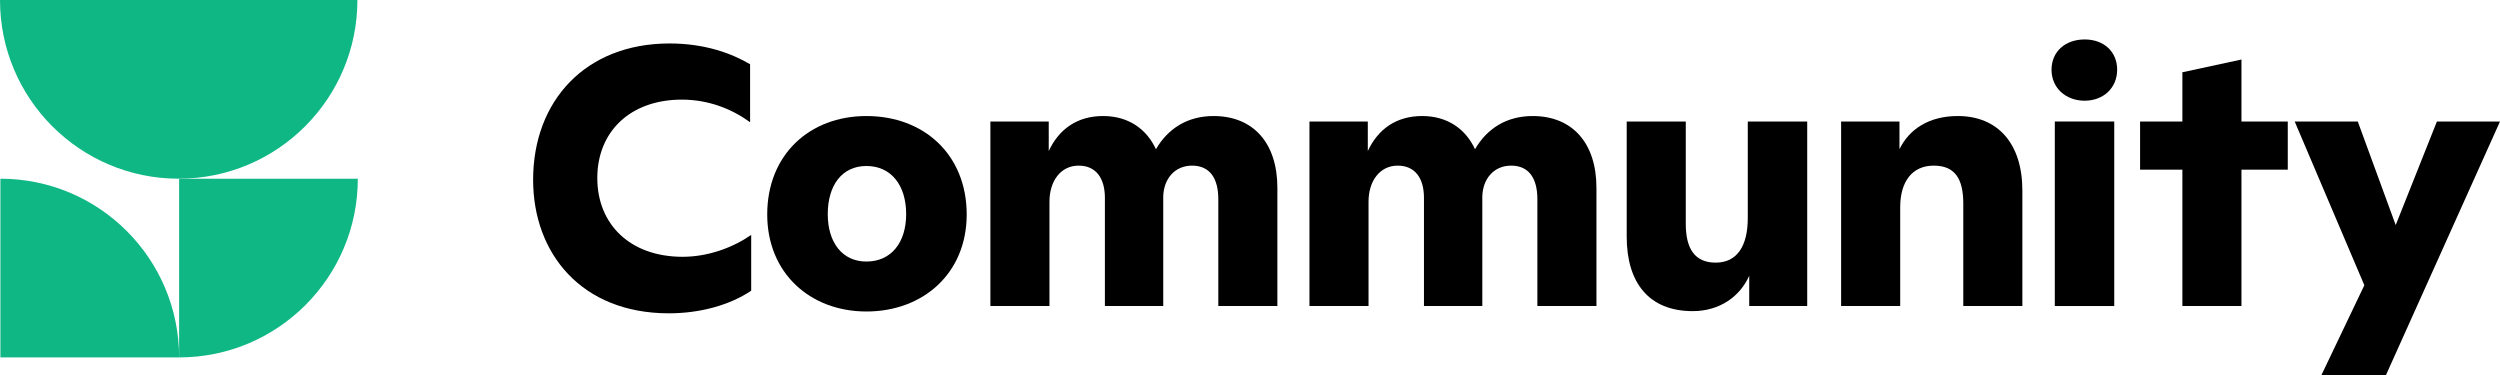
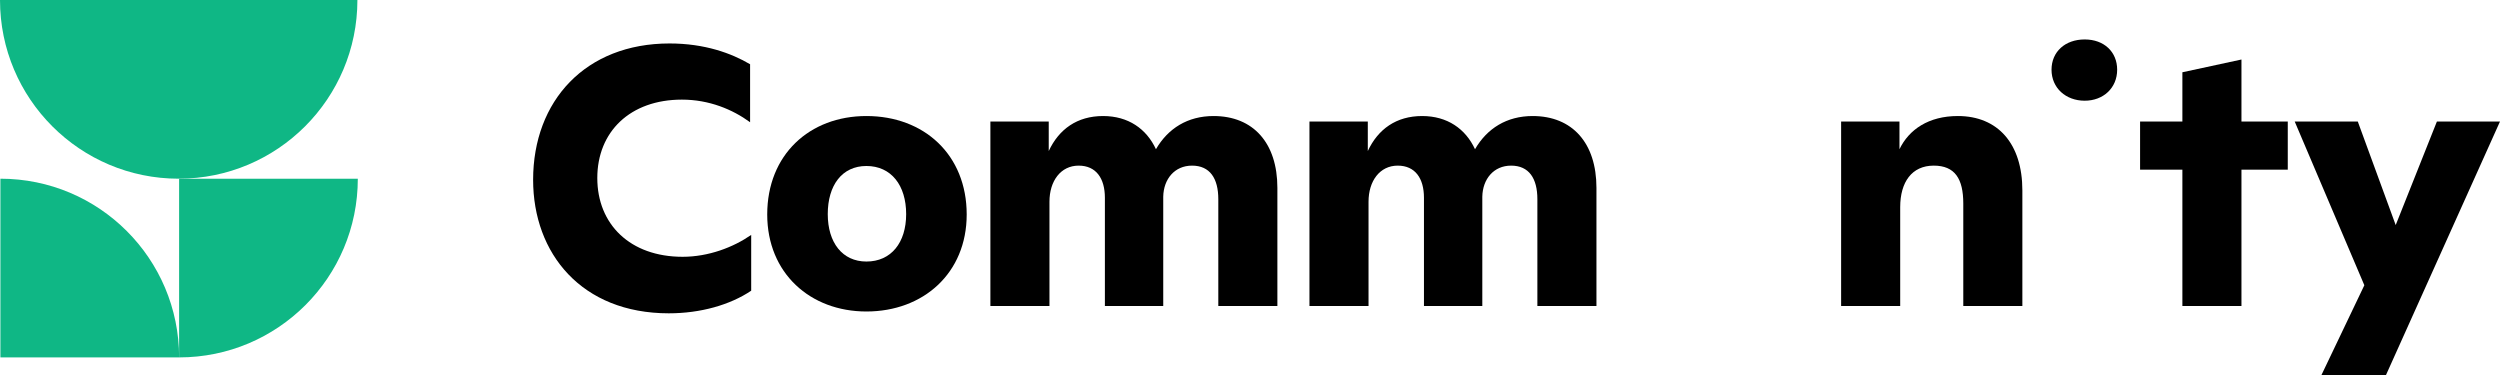
<svg xmlns="http://www.w3.org/2000/svg" xmlns:xlink="http://www.w3.org/1999/xlink" id="Layer_1" data-name="Layer 1" viewBox="0 0 862.598 129.497">
  <g id="type">
    <a xlink:href="100">
      <path id="type_PathItem_" data-name="type &amp;lt;PathItem&amp;gt;" d="M206.092,61.426c0-15.979,11.324-27.053,29.191-27.053,9.437,0,17.49,3.397,23.529,7.802V22.169c-6.417-3.775-15.602-7.173-27.807-7.173-28.939,0-47.058,19.755-47.058,47.059,0,25.416,16.734,46.052,46.807,46.052,10.946,0,21.138-2.894,28.436-7.801v-19.252c-6.165,4.278-14.721,7.55-23.655,7.55-18.119,0-29.443-11.198-29.443-27.178Z" />
    </a>
    <path id="type_CompoundPathItem_" data-name="type &amp;lt;CompoundPathItem&amp;gt;" d="M298.946,40.035c-19.629,0-34.224,13.338-34.224,33.973,0,20.258,14.847,33.47,34.224,33.47,19.628,0,34.602-13.212,34.602-33.47,0-20.635-14.722-33.973-34.602-33.973Zm0,50.205c-8.305,0-13.337-6.543-13.337-16.357,0-9.94,4.907-16.609,13.337-16.609,8.556,0,13.715,6.669,13.715,16.609,0,9.815-5.159,16.357-13.715,16.357Z" />
    <a xlink:href="100">
      <path id="type_PathItem_-2" data-name="type &amp;lt;PathItem&amp;gt;" d="M418.728,40.035c-8.934,0-15.728,4.278-19.88,11.45-3.272-7.046-9.562-11.45-18.245-11.45-8.933,0-15.225,4.53-18.748,12.079v-10.191h-20.132v63.667h20.383v-35.985c0-7.172,3.901-12.457,10.066-12.457,6.04,0,9.06,4.404,9.06,11.073v37.37h20.132v-37.747c.126-6.04,3.9-10.696,9.94-10.696,6.165,0,9.06,4.404,9.06,11.577v36.866h20.384v-40.767c0-15.477-8.305-24.788-22.02-24.788Z" />
    </a>
    <a xlink:href="100">
      <path id="type_PathItem_-3" data-name="type &amp;lt;PathItem&amp;gt;" d="M528.819,40.035c-8.934,0-15.729,4.278-19.881,11.45-3.272-7.046-9.562-11.45-18.244-11.45-8.934,0-15.225,4.53-18.748,12.079v-10.191h-20.132v63.667h20.384v-35.985c0-7.172,3.9-12.457,10.065-12.457,6.04,0,9.06,4.404,9.06,11.073v37.37h20.132v-37.747c.126-6.04,3.9-10.696,9.94-10.696,6.165,0,9.06,4.404,9.06,11.577v36.866h20.383v-40.767c0-15.477-8.304-24.788-22.019-24.788Z" />
    </a>
    <a xlink:href="100">
-       <path id="type_PathItem_-4" data-name="type &amp;lt;PathItem&amp;gt;" d="M603.051,75.267c0,9.562-3.649,15.351-11.073,15.351-7.172,0-10.317-4.781-10.317-13.338V41.923h-20.383v39.761c0,15.727,7.549,25.668,22.773,25.668,9.185,0,16.231-4.907,19.503-12.205v10.443h20.006V41.923h-20.509v33.344Z" />
-     </a>
+       </a>
    <a xlink:href="100">
      <path id="type_PathItem_-5" data-name="type &amp;lt;PathItem&amp;gt;" d="M675.523,40.035c-10.065,0-16.86,4.656-20.132,11.45v-9.562h-20.132v63.667h20.384v-34.099c0-8.682,4.026-14.344,11.576-14.344,7.297,0,10.191,4.53,10.191,13.086v35.356h20.384v-39.886c0-16.105-8.431-25.669-22.271-25.669Z" />
    </a>
    <a xlink:href="100">
-       <rect id="type_PathItem_-6" data-name="type &amp;lt;PathItem&amp;gt;" x="708.989" y="41.923" width="20.51" height="63.667" />
-     </a>
+       </a>
    <a xlink:href="100">
      <path id="type_PathItem_-7" data-name="type &amp;lt;PathItem&amp;gt;" d="M719.307,13.612c-6.794,0-11.45,4.278-11.45,10.443,0,6.291,4.907,10.695,11.45,10.695,6.417,0,11.198-4.404,11.198-10.695,0-6.165-4.529-10.443-11.198-10.443Z" />
    </a>
    <a xlink:href="100">
      <polygon id="type_PathItem_-8" data-name="type &amp;lt;PathItem&amp;gt;" points="773.391 20.533 753.007 24.937 753.007 41.923 738.412 41.923 738.412 58.531 753.007 58.531 753.007 105.59 773.391 105.59 773.391 58.531 789.37 58.531 789.37 41.923 773.391 41.923 773.391 20.533" />
    </a>
    <a xlink:href="100">
      <polygon id="type_PathItem_-9" data-name="type &amp;lt;PathItem&amp;gt;" points="840.83 41.923 826.611 77.658 813.525 41.923 791.758 41.923 815.791 98.418 800.943 129.497 823.215 129.497 862.598 41.923 840.83 41.923" />
    </a>
  </g>
  <g id="logoMark">
    <a xlink:href="50.1694117647059">
      <path id="logoMark_PathItem_" data-name="logoMark &amp;lt;PathItem&amp;gt;" d="M.14,61.66v61.66H61.8C61.8,89.26,34.19,61.66,.14,61.66Z" style="fill: #0fb785;" />
    </a>
    <a xlink:href="50.1694117647059">
      <path id="logoMark_PathItem_-2" data-name="logoMark &amp;lt;PathItem&amp;gt;" d="M61.8,61.66v61.66c34.05,0,61.66-27.61,61.66-61.66H61.8Z" style="fill: #0fb785;" />
    </a>
    <a xlink:href="50.1694117647059">
      <path id="logoMark_PathItem_-3" data-name="logoMark &amp;lt;PathItem&amp;gt;" d="M61.66,61.66c34.05,0,61.66-27.61,61.66-61.66H0C0,34.05,27.61,61.66,61.66,61.66Z" style="fill: #0fb785;" />
    </a>
  </g>
</svg>